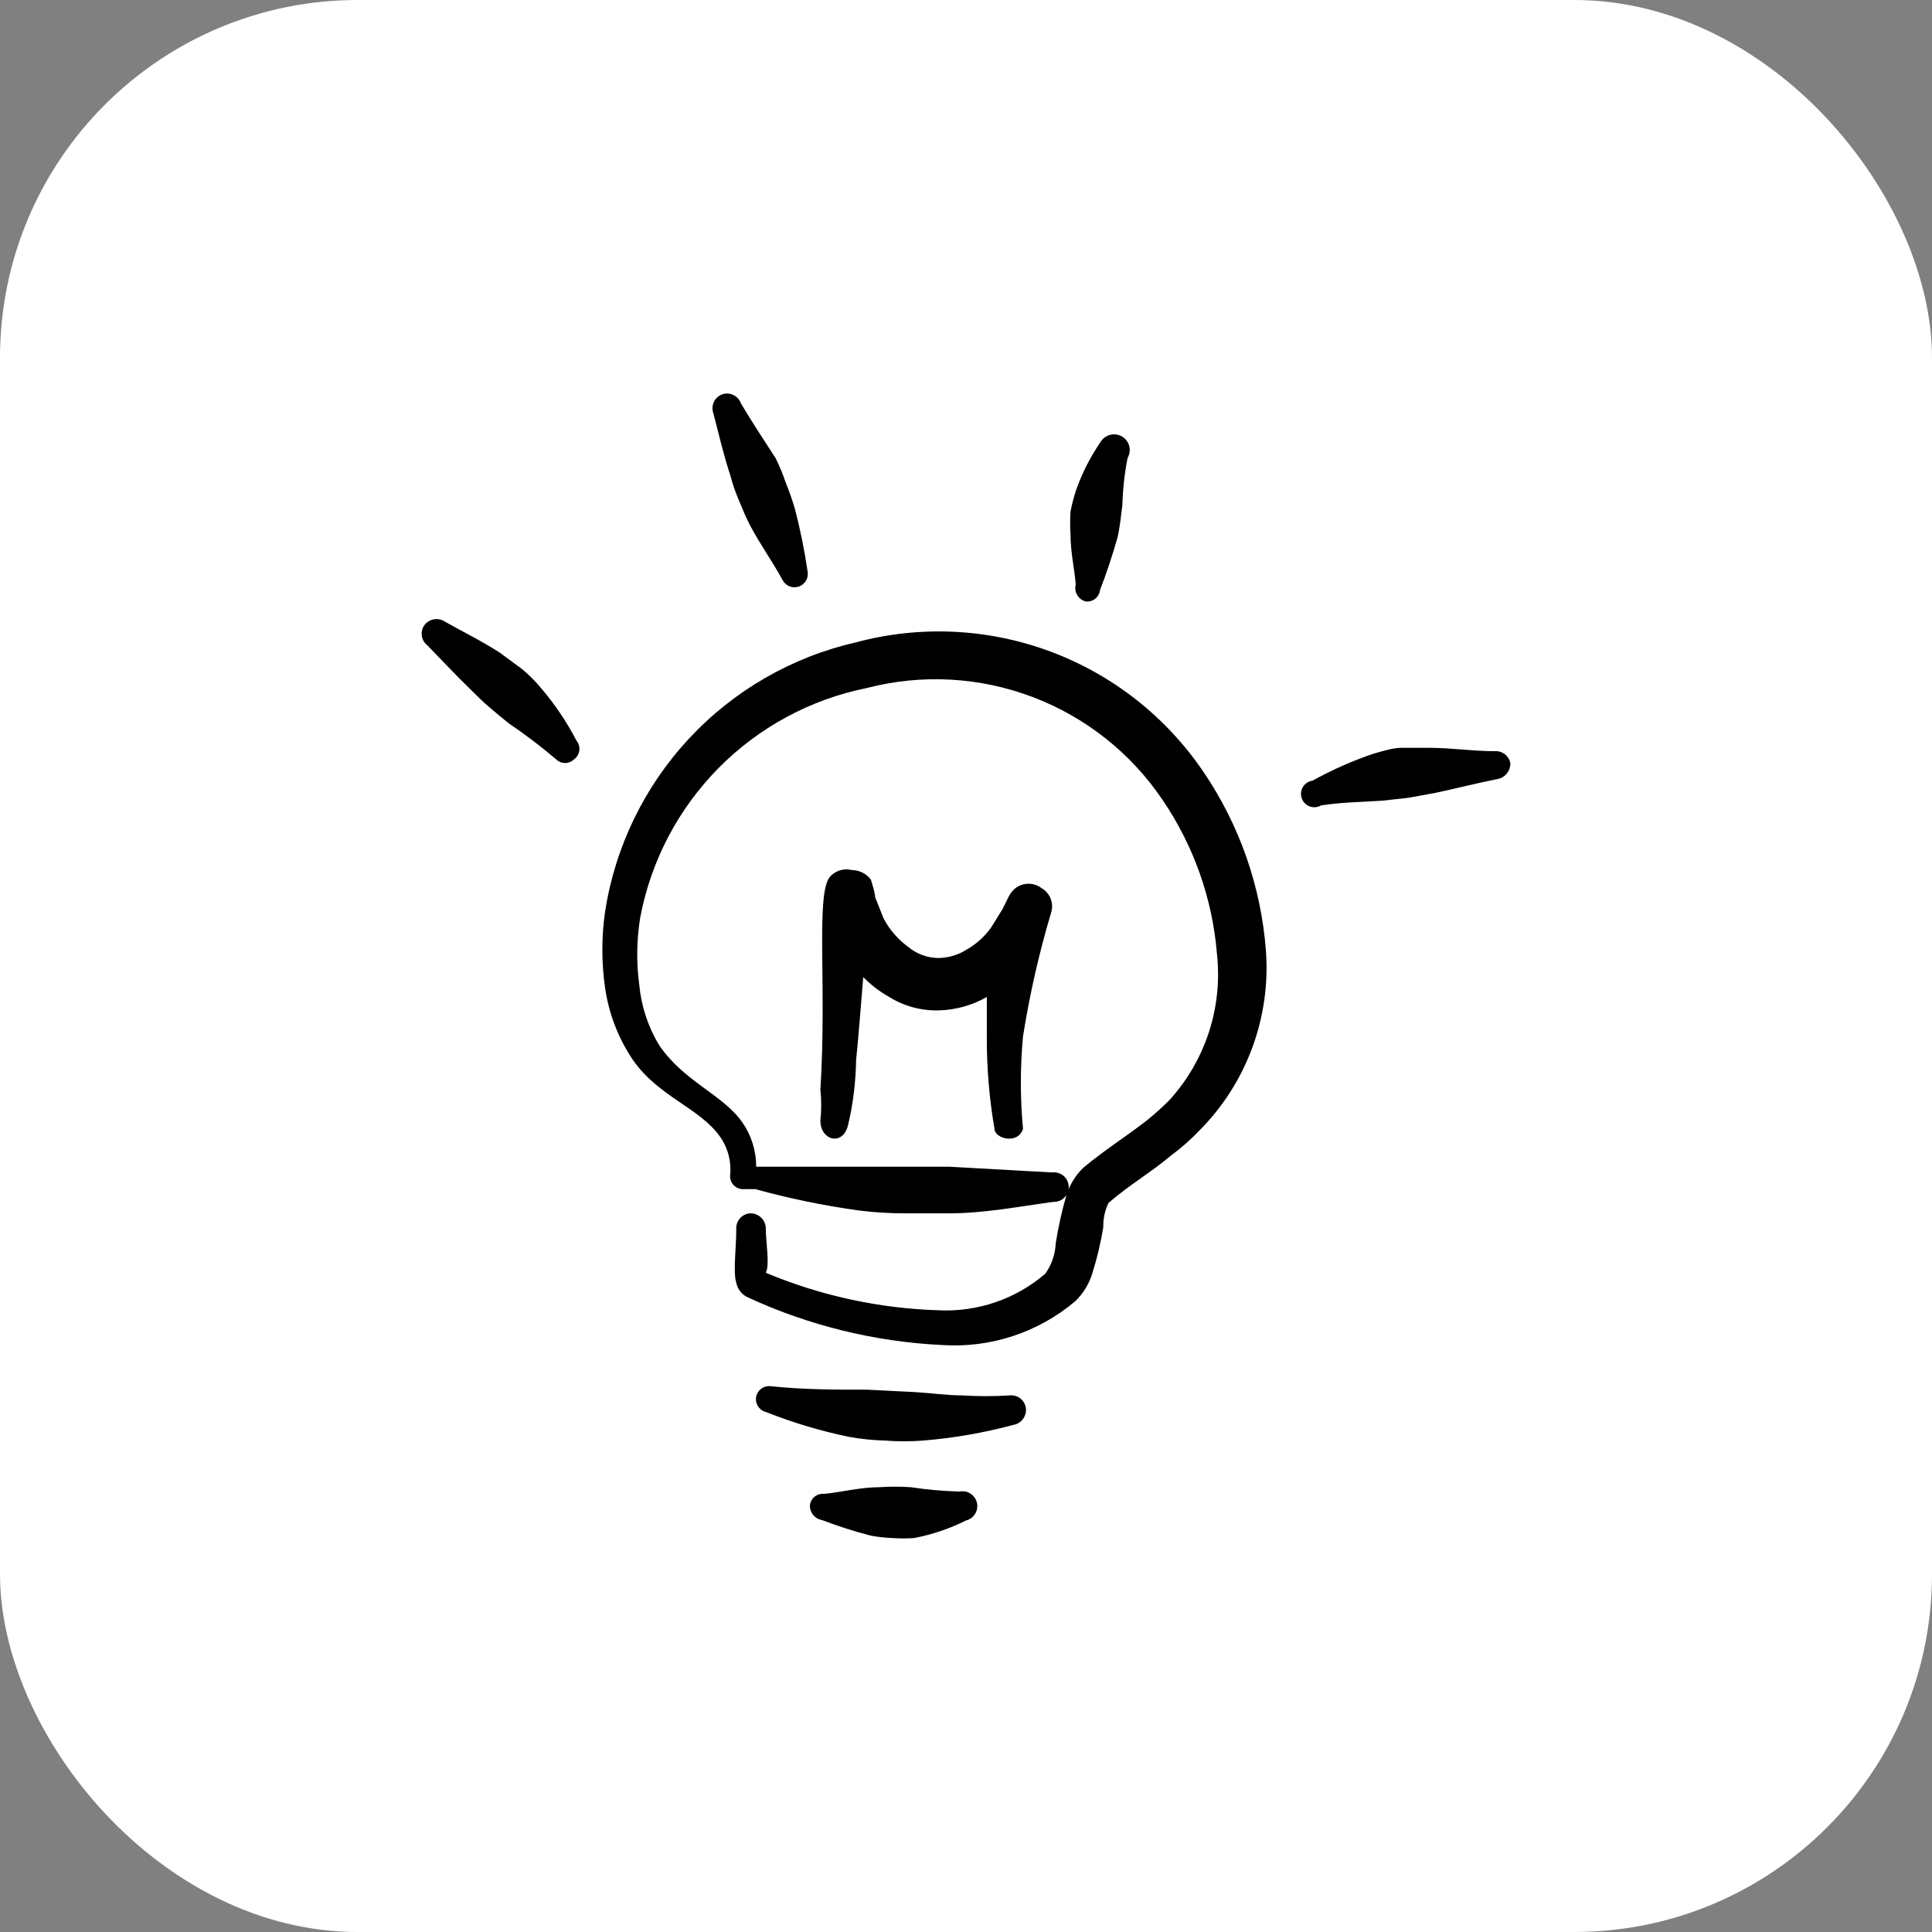
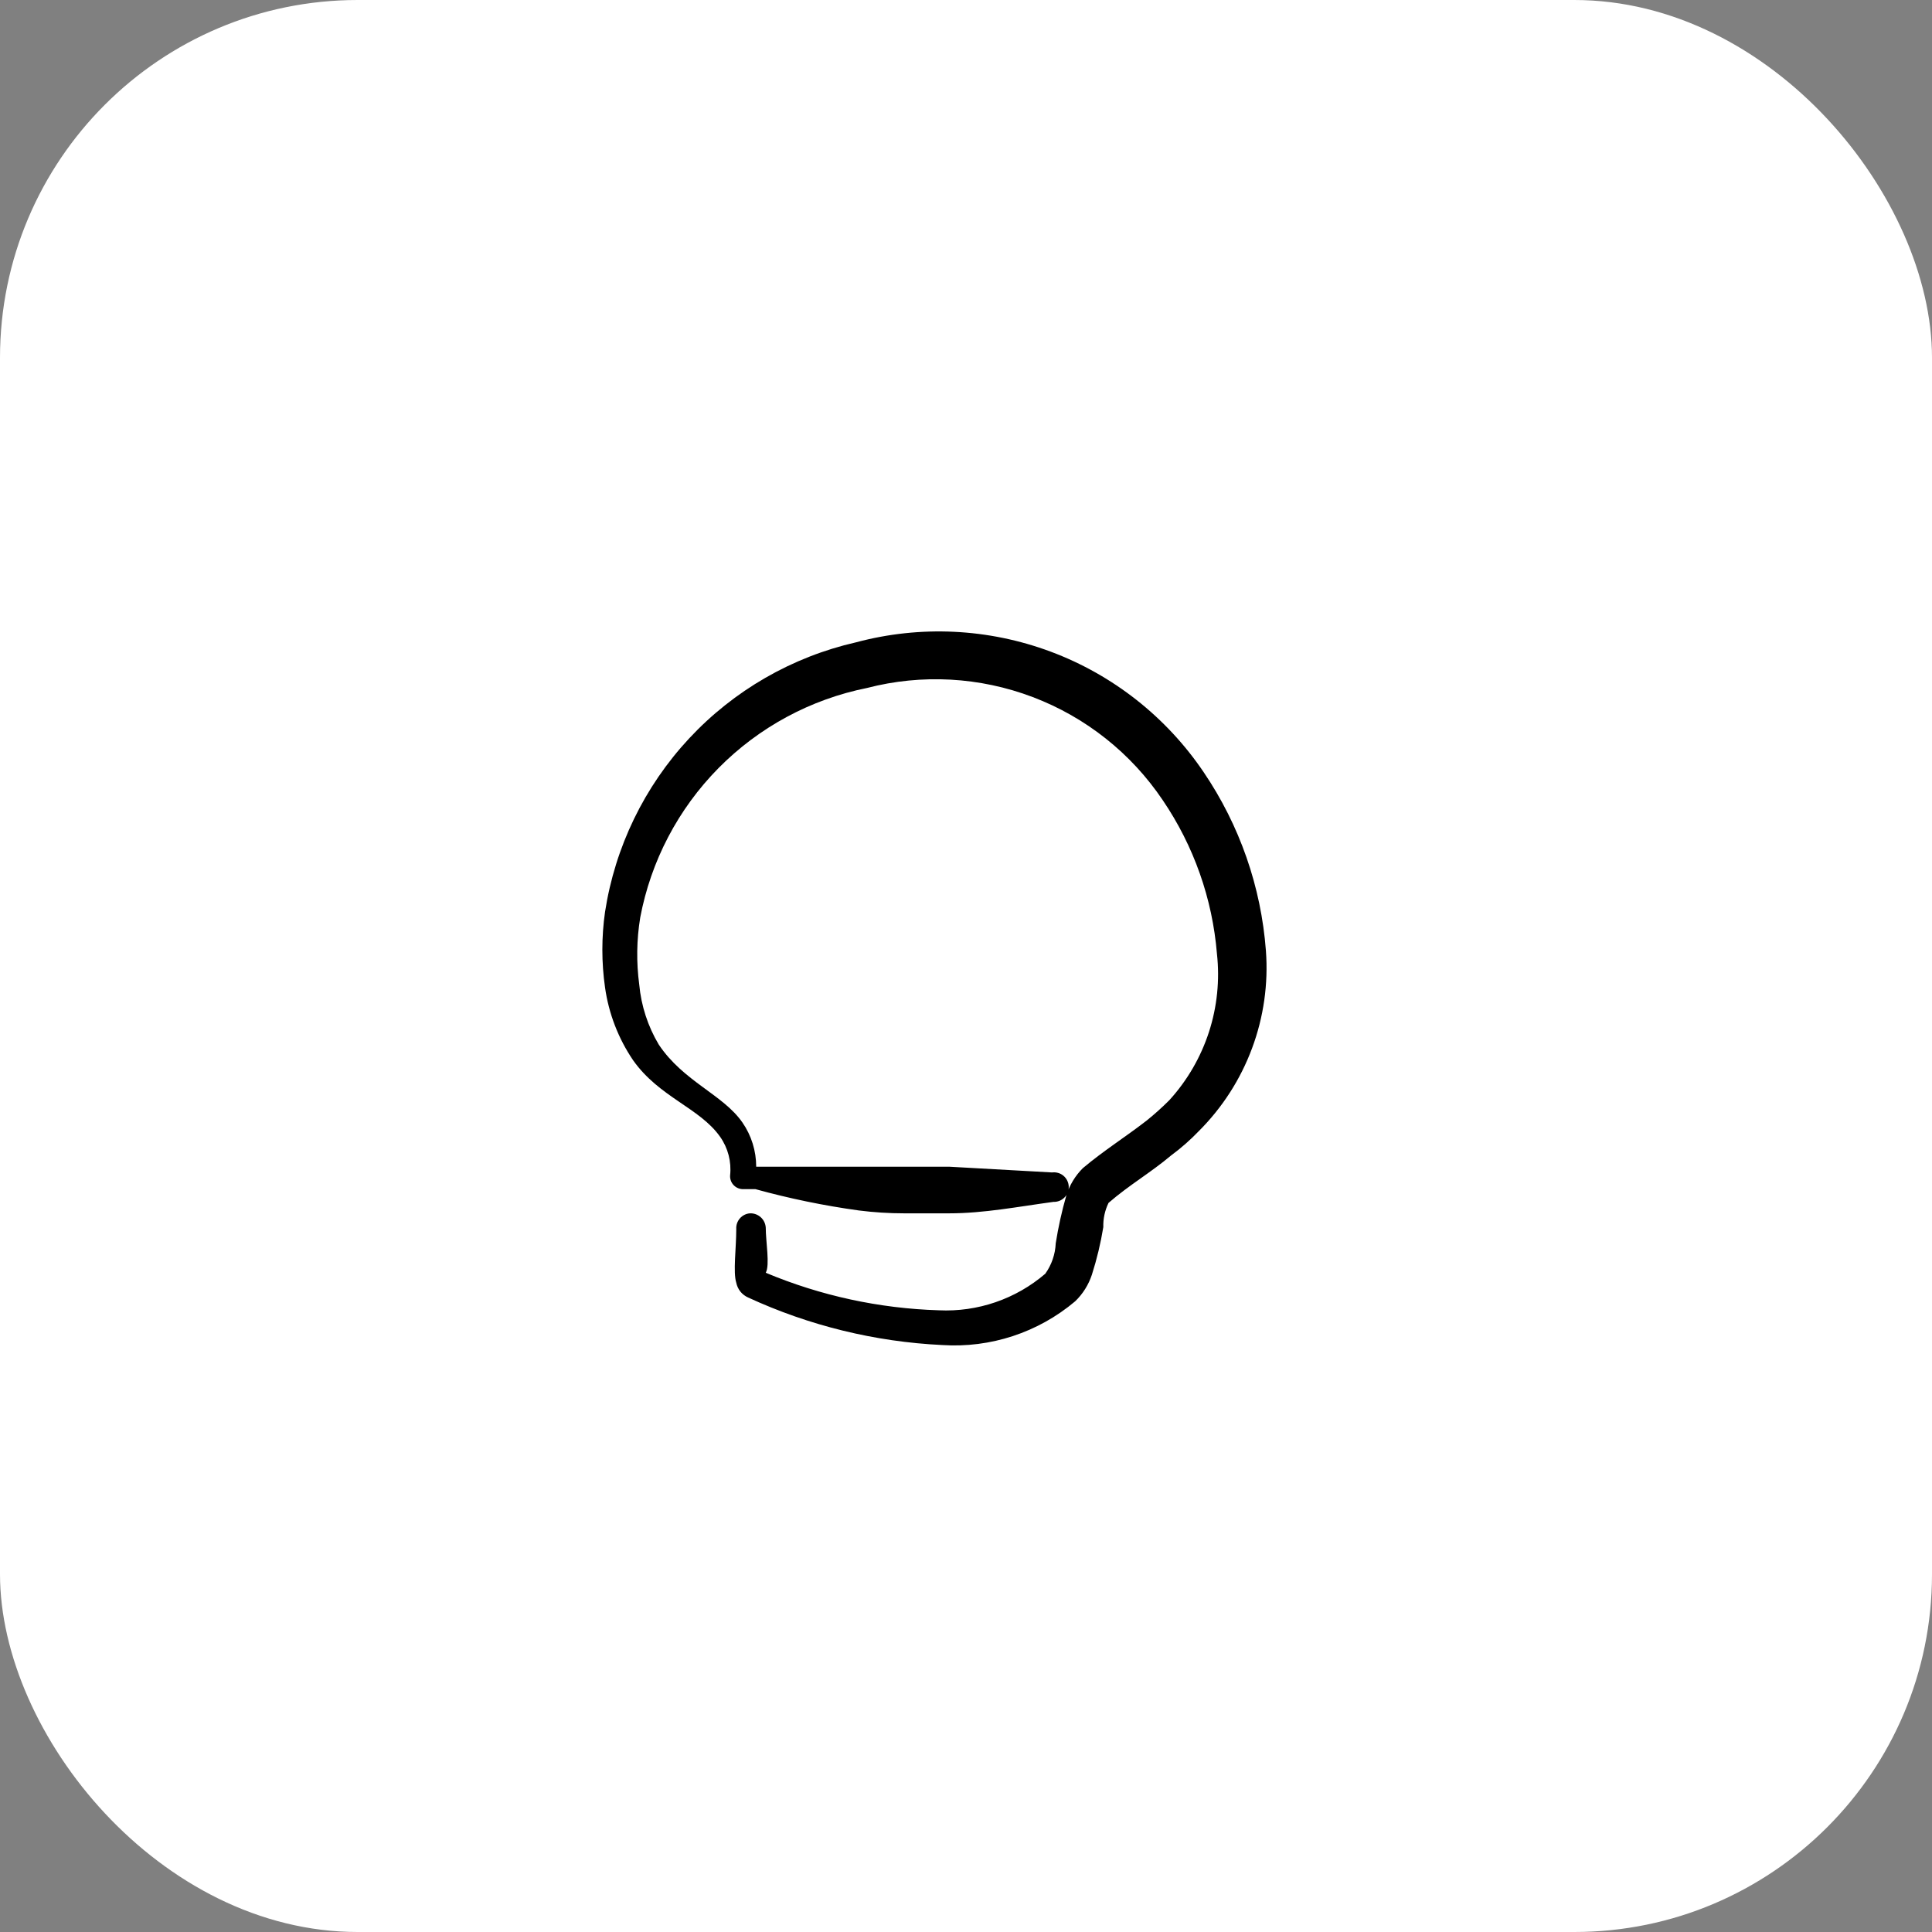
<svg xmlns="http://www.w3.org/2000/svg" width="54" height="54" viewBox="0 0 54 54" fill="none">
  <rect x="0" y="0" width="54" height="54" fill="#808080" stroke="none" />
  <rect width="54" height="54" rx="10" fill="white" />
  <g clip-path="url(#clip0_1560_499)">
    <path d="M35.383 26.577C35.249 24.788 34.649 23.066 33.642 21.581C32.601 20.041 31.106 18.863 29.365 18.213C27.623 17.563 25.723 17.472 23.927 17.953C22.137 18.361 20.511 19.298 19.26 20.641C18.009 21.985 17.191 23.673 16.911 25.488C16.811 26.188 16.811 26.9 16.911 27.601C17.014 28.329 17.282 29.025 17.695 29.634C18.426 30.67 19.555 30.962 20.127 31.773C20.348 32.086 20.447 32.469 20.407 32.85C20.4 32.945 20.431 33.039 20.493 33.111C20.555 33.183 20.643 33.228 20.738 33.236H21.111C22.063 33.499 23.028 33.698 24.007 33.833C24.426 33.886 24.847 33.913 25.27 33.913H26.532C27.502 33.913 28.459 33.726 29.443 33.593C29.5 33.595 29.557 33.585 29.611 33.564C29.664 33.543 29.712 33.511 29.752 33.47C29.793 33.43 29.824 33.381 29.844 33.328C29.865 33.274 29.874 33.217 29.871 33.16C29.869 33.103 29.854 33.047 29.828 32.995C29.803 32.944 29.767 32.899 29.723 32.862C29.679 32.825 29.628 32.798 29.573 32.783C29.517 32.767 29.46 32.763 29.403 32.77L26.532 32.61H21.136C21.136 32.17 21.003 31.738 20.751 31.374C20.207 30.59 19.103 30.232 18.412 29.195C18.108 28.685 17.922 28.113 17.867 27.521C17.784 26.898 17.793 26.267 17.894 25.648C18.191 24.068 18.953 22.613 20.082 21.469C21.212 20.325 22.658 19.545 24.234 19.229C25.767 18.832 27.385 18.921 28.865 19.483C30.345 20.044 31.615 21.051 32.499 22.365C33.366 23.641 33.888 25.12 34.014 26.658C34.095 27.396 34.019 28.142 33.79 28.847C33.56 29.553 33.184 30.201 32.684 30.75C32.482 30.952 32.27 31.143 32.047 31.322C31.448 31.786 30.851 32.158 30.266 32.65C30.051 32.865 29.891 33.13 29.802 33.421C29.677 33.858 29.579 34.301 29.508 34.75C29.495 35.057 29.394 35.35 29.216 35.601C28.391 36.309 27.326 36.675 26.239 36.623C24.576 36.572 22.937 36.217 21.403 35.574C21.523 35.361 21.403 34.71 21.403 34.312C21.396 34.201 21.346 34.097 21.264 34.023C21.182 33.949 21.074 33.909 20.963 33.913C20.854 33.92 20.753 33.971 20.681 34.053C20.609 34.135 20.572 34.242 20.579 34.352C20.579 34.883 20.486 35.561 20.579 35.853C20.597 35.943 20.637 36.028 20.694 36.1C20.752 36.172 20.827 36.229 20.911 36.266C22.616 37.053 24.458 37.504 26.332 37.594C27.684 37.683 29.017 37.245 30.052 36.371C30.266 36.165 30.426 35.909 30.519 35.627C30.658 35.192 30.764 34.749 30.838 34.298C30.831 34.063 30.882 33.831 30.984 33.621C31.568 33.115 32.154 32.783 32.738 32.291C33.013 32.088 33.27 31.862 33.508 31.614C34.164 30.959 34.672 30.169 34.995 29.3C35.319 28.431 35.451 27.502 35.383 26.577Z" fill="black" />
-     <path d="M23.928 29.634C24.008 28.864 24.061 28.08 24.128 27.309C24.337 27.524 24.571 27.705 24.832 27.853C25.256 28.122 25.752 28.256 26.254 28.24C26.721 28.226 27.177 28.098 27.582 27.866V28.969C27.578 29.835 27.649 30.694 27.796 31.548C27.796 31.828 28.46 32 28.593 31.548C28.513 30.689 28.513 29.829 28.593 28.969C28.778 27.8 29.039 26.649 29.377 25.516C29.419 25.387 29.416 25.248 29.367 25.121C29.319 24.995 29.228 24.889 29.11 24.822C28.99 24.731 28.84 24.689 28.689 24.704C28.539 24.718 28.4 24.789 28.3 24.902C28.246 24.967 28.201 25.039 28.166 25.116L28.021 25.409L27.701 25.926C27.522 26.176 27.292 26.384 27.025 26.537C26.787 26.69 26.511 26.773 26.228 26.777C25.922 26.774 25.626 26.666 25.39 26.47C25.102 26.262 24.865 25.989 24.698 25.674L24.46 25.076C24.46 24.956 24.366 24.664 24.34 24.584C24.278 24.501 24.198 24.435 24.105 24.389C24.013 24.343 23.912 24.319 23.809 24.318C23.703 24.291 23.591 24.293 23.486 24.323C23.381 24.354 23.285 24.412 23.21 24.492C22.785 24.942 23.117 27.494 22.93 30.458C22.961 30.745 22.961 31.034 22.93 31.321C22.93 31.881 23.557 32.04 23.702 31.454C23.844 30.858 23.918 30.248 23.928 29.634ZM15.13 19.242C14.967 19.043 14.785 18.861 14.586 18.697L13.974 18.245C13.482 17.926 12.965 17.674 12.446 17.381C12.356 17.318 12.244 17.292 12.135 17.309C12.026 17.327 11.927 17.386 11.861 17.474C11.798 17.563 11.773 17.672 11.791 17.779C11.808 17.886 11.867 17.982 11.954 18.046C12.354 18.458 12.738 18.87 13.15 19.269C13.324 19.442 13.497 19.614 13.669 19.76C13.842 19.906 14.028 20.066 14.214 20.213C14.675 20.525 15.117 20.861 15.542 21.222C15.61 21.289 15.7 21.326 15.795 21.326C15.889 21.326 15.98 21.289 16.048 21.222C16.087 21.194 16.12 21.157 16.145 21.115C16.17 21.073 16.186 21.026 16.193 20.977C16.199 20.929 16.195 20.88 16.182 20.832C16.168 20.785 16.145 20.741 16.114 20.704C15.843 20.181 15.513 19.69 15.13 19.242ZM20.42 13.316C20.486 13.56 20.571 13.799 20.673 14.033C20.766 14.26 20.858 14.485 20.978 14.71C21.257 15.229 21.589 15.694 21.881 16.225C21.924 16.302 21.994 16.361 22.077 16.391C22.16 16.422 22.251 16.422 22.334 16.392C22.417 16.362 22.486 16.303 22.53 16.226C22.574 16.15 22.589 16.06 22.573 15.973C22.486 15.377 22.366 14.787 22.213 14.205C22.14 13.962 22.056 13.723 21.961 13.488C21.883 13.256 21.79 13.029 21.681 12.81C21.338 12.278 21.02 11.8 20.713 11.282C20.695 11.229 20.667 11.18 20.629 11.138C20.592 11.096 20.546 11.062 20.495 11.039C20.445 11.015 20.389 11.002 20.333 11C20.277 10.998 20.221 11.008 20.169 11.029C20.069 11.07 19.989 11.149 19.947 11.249C19.905 11.348 19.903 11.46 19.942 11.561C20.102 12.185 20.236 12.757 20.422 13.316M30.346 16.81C30.394 16.816 30.442 16.812 30.487 16.799C30.533 16.786 30.576 16.764 30.613 16.734C30.65 16.704 30.681 16.667 30.704 16.625C30.727 16.584 30.741 16.538 30.746 16.49C30.933 16.008 31.096 15.516 31.237 15.016C31.304 14.724 31.33 14.418 31.37 14.126C31.382 13.68 31.431 13.235 31.517 12.797C31.546 12.747 31.565 12.692 31.573 12.635C31.58 12.578 31.577 12.52 31.562 12.464C31.547 12.409 31.521 12.356 31.486 12.311C31.451 12.265 31.407 12.227 31.357 12.198C31.256 12.141 31.137 12.125 31.025 12.155C30.913 12.185 30.817 12.258 30.758 12.358C30.476 12.77 30.248 13.217 30.081 13.688C30.014 13.888 29.961 14.091 29.921 14.298C29.908 14.507 29.908 14.716 29.921 14.924C29.921 15.428 30.028 15.88 30.068 16.332C30.054 16.381 30.05 16.433 30.057 16.485C30.064 16.536 30.08 16.585 30.107 16.63C30.133 16.675 30.167 16.714 30.209 16.745C30.25 16.776 30.296 16.798 30.346 16.81ZM41.776 20.996C41.15 20.996 40.566 20.902 39.954 20.902H39.17C38.917 20.902 38.652 20.996 38.4 21.062C37.806 21.263 37.234 21.516 36.685 21.82C36.63 21.827 36.578 21.847 36.532 21.877C36.486 21.907 36.447 21.947 36.418 21.994C36.389 22.041 36.371 22.094 36.365 22.149C36.359 22.204 36.366 22.26 36.384 22.312C36.402 22.364 36.431 22.411 36.47 22.451C36.508 22.49 36.555 22.52 36.607 22.54C36.659 22.559 36.714 22.566 36.769 22.561C36.824 22.556 36.877 22.54 36.925 22.512C37.522 22.418 38.081 22.418 38.652 22.378L39.37 22.298L40.101 22.165C40.672 22.045 41.23 21.9 41.828 21.78C41.937 21.766 42.037 21.713 42.108 21.629C42.18 21.546 42.218 21.439 42.214 21.329C42.195 21.229 42.139 21.14 42.058 21.078C41.977 21.017 41.876 20.987 41.774 20.996M28.221 39.002C27.777 39.03 27.334 39.03 26.892 39.002C26.465 39.002 26.041 38.936 25.562 38.909L24.234 38.842C23.357 38.842 22.493 38.842 21.576 38.749C21.48 38.729 21.381 38.748 21.299 38.8C21.218 38.852 21.159 38.934 21.137 39.029C21.117 39.124 21.135 39.224 21.187 39.306C21.24 39.388 21.322 39.447 21.417 39.469C22.162 39.765 22.931 39.995 23.716 40.158C24.059 40.221 24.404 40.256 24.752 40.265C25.097 40.292 25.443 40.292 25.789 40.265C26.648 40.196 27.493 40.049 28.326 39.826C28.435 39.807 28.531 39.746 28.596 39.657C28.66 39.568 28.688 39.457 28.673 39.348C28.656 39.243 28.6 39.149 28.515 39.084C28.431 39.02 28.325 38.991 28.22 39.002M26.786 41.688C26.341 41.675 25.897 41.635 25.457 41.568C25.165 41.548 24.872 41.548 24.58 41.568C24.048 41.568 23.556 41.701 23.038 41.754C22.991 41.749 22.943 41.753 22.898 41.766C22.852 41.779 22.809 41.801 22.772 41.83C22.735 41.86 22.704 41.897 22.681 41.938C22.658 41.98 22.643 42.026 22.638 42.073C22.634 42.17 22.666 42.266 22.727 42.342C22.788 42.418 22.875 42.469 22.972 42.485C23.42 42.657 23.876 42.802 24.34 42.922C24.537 42.958 24.736 42.98 24.938 42.989C25.142 43.002 25.345 43.002 25.549 42.989C26.053 42.893 26.541 42.727 27 42.498C27.104 42.473 27.195 42.407 27.253 42.316C27.31 42.224 27.329 42.114 27.307 42.009C27.284 41.903 27.221 41.811 27.132 41.751C27.042 41.691 26.932 41.668 26.826 41.688H26.786Z" fill="black" />
  </g>
  <defs>
    <clipPath id="clip0_1560_499">
      <rect width="32" height="32" fill="white" transform="translate(11 11)" />
    </clipPath>
  </defs>
</svg>